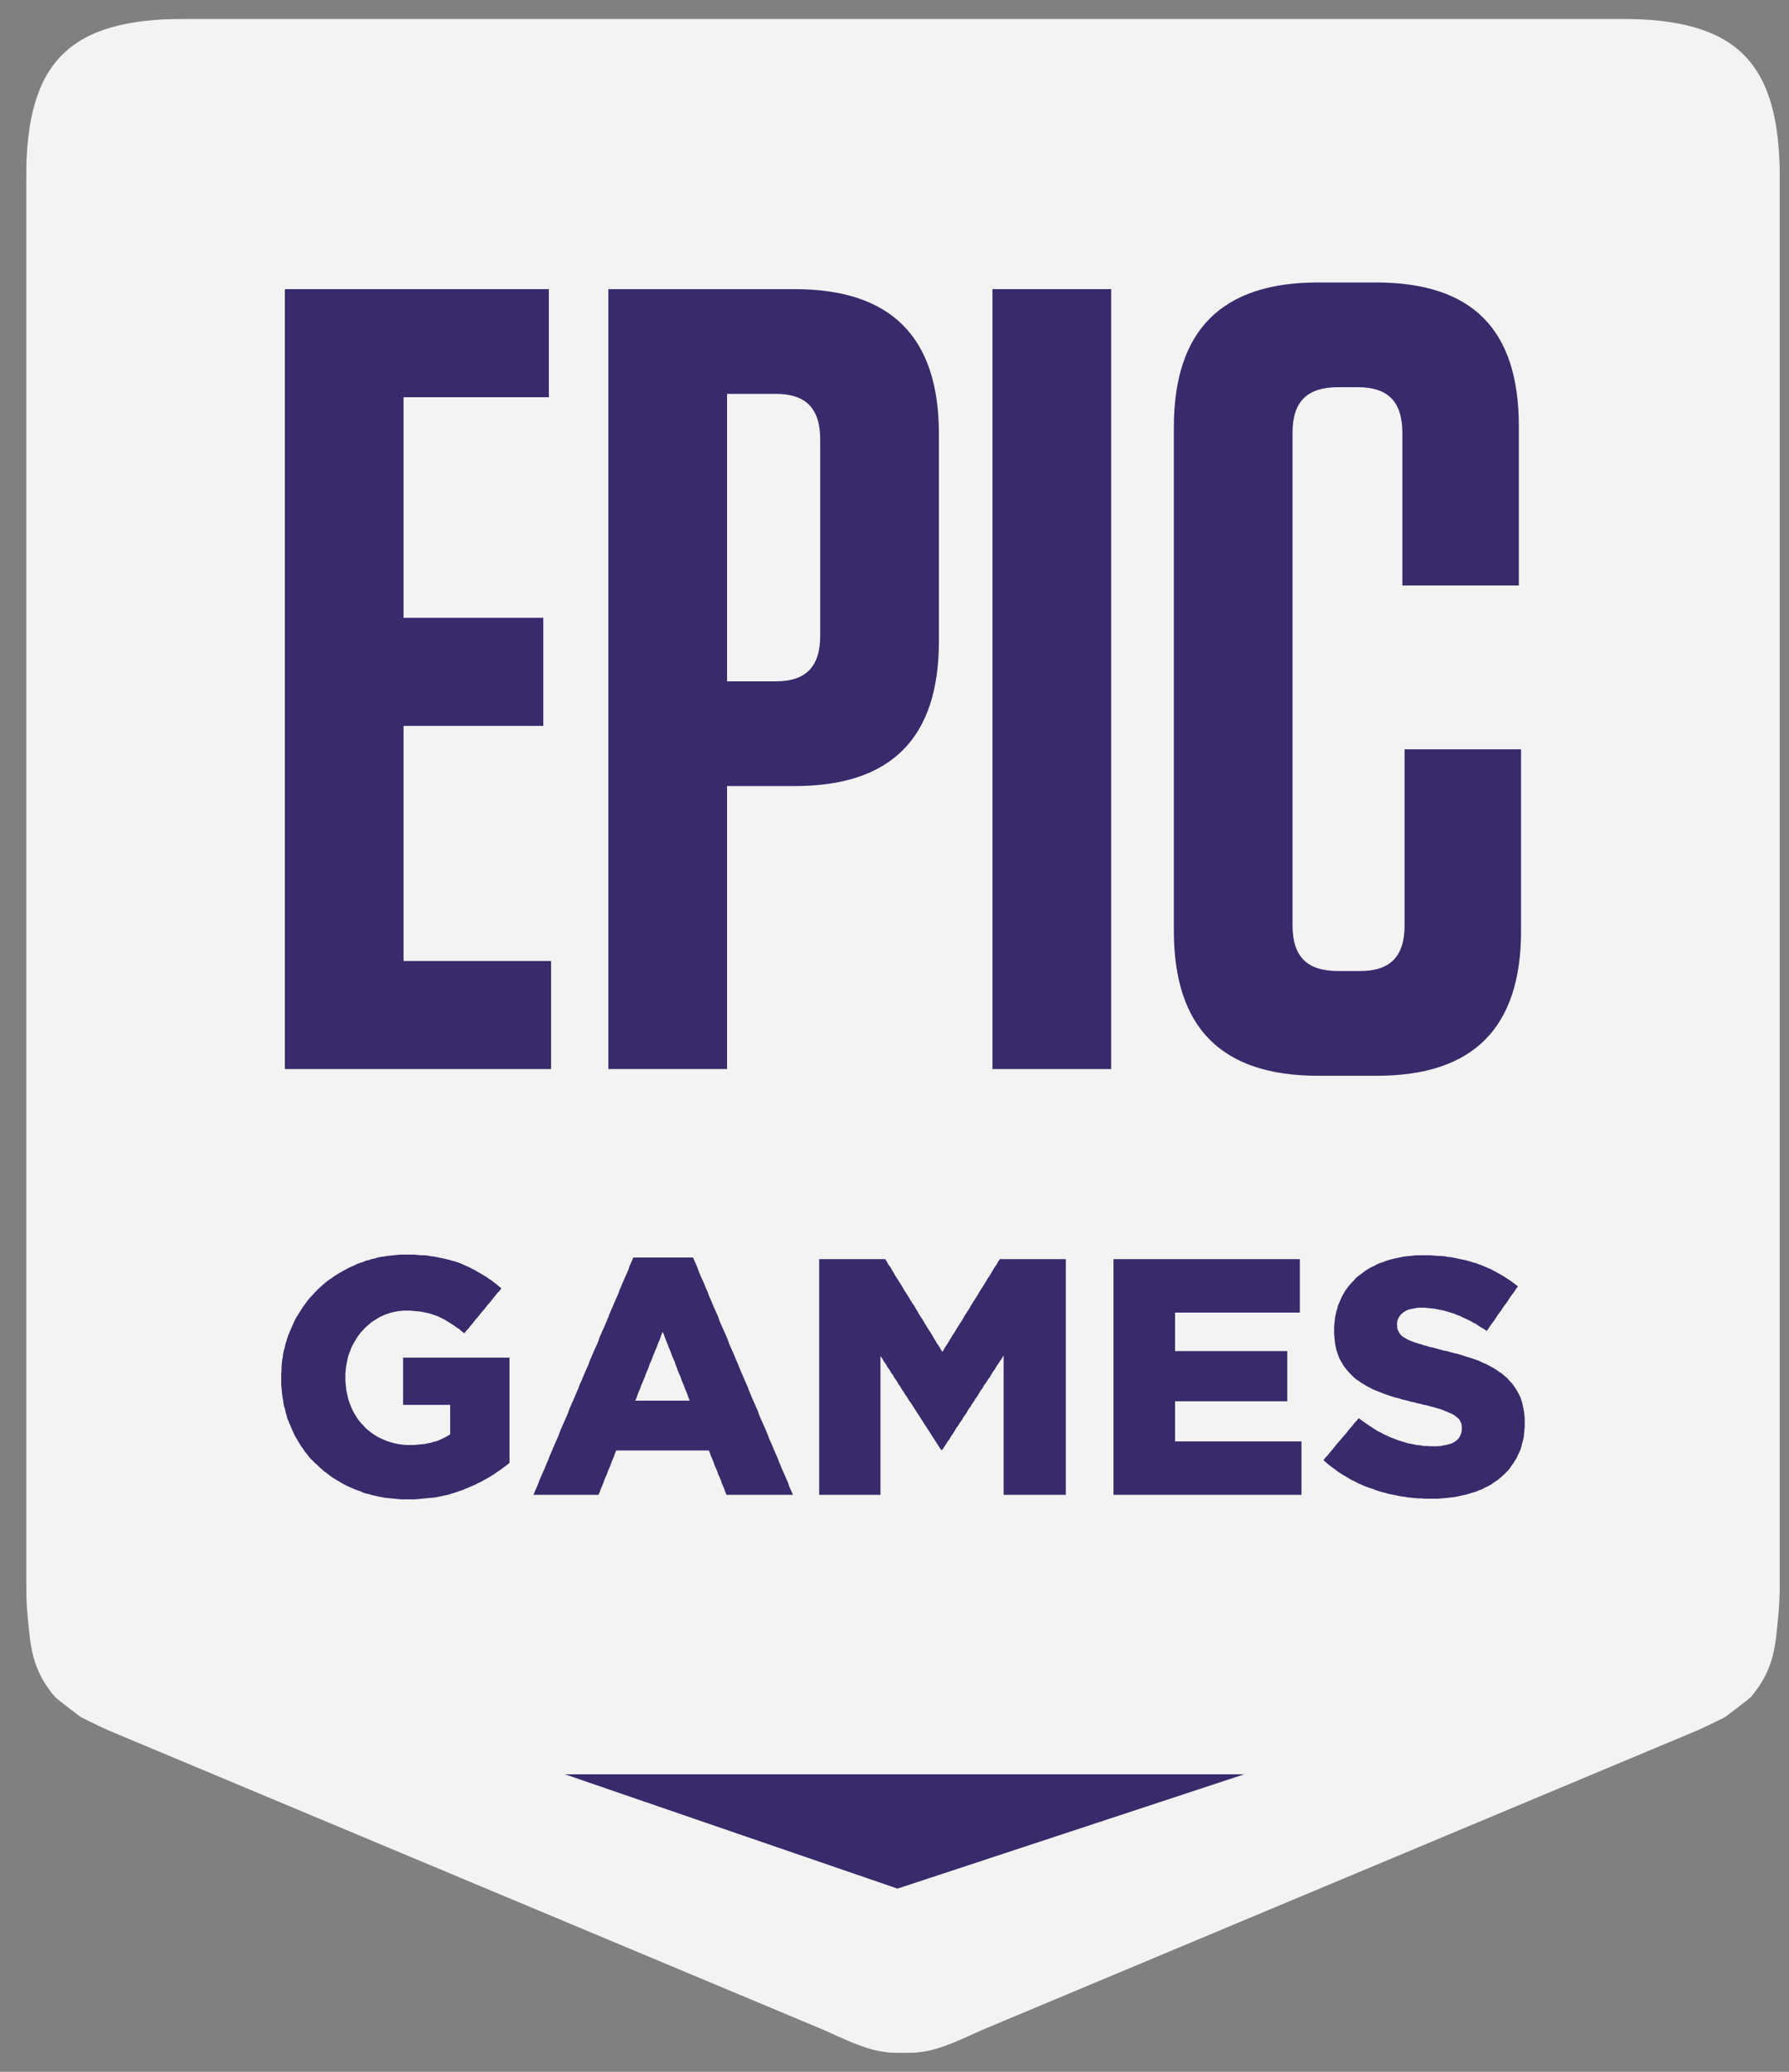
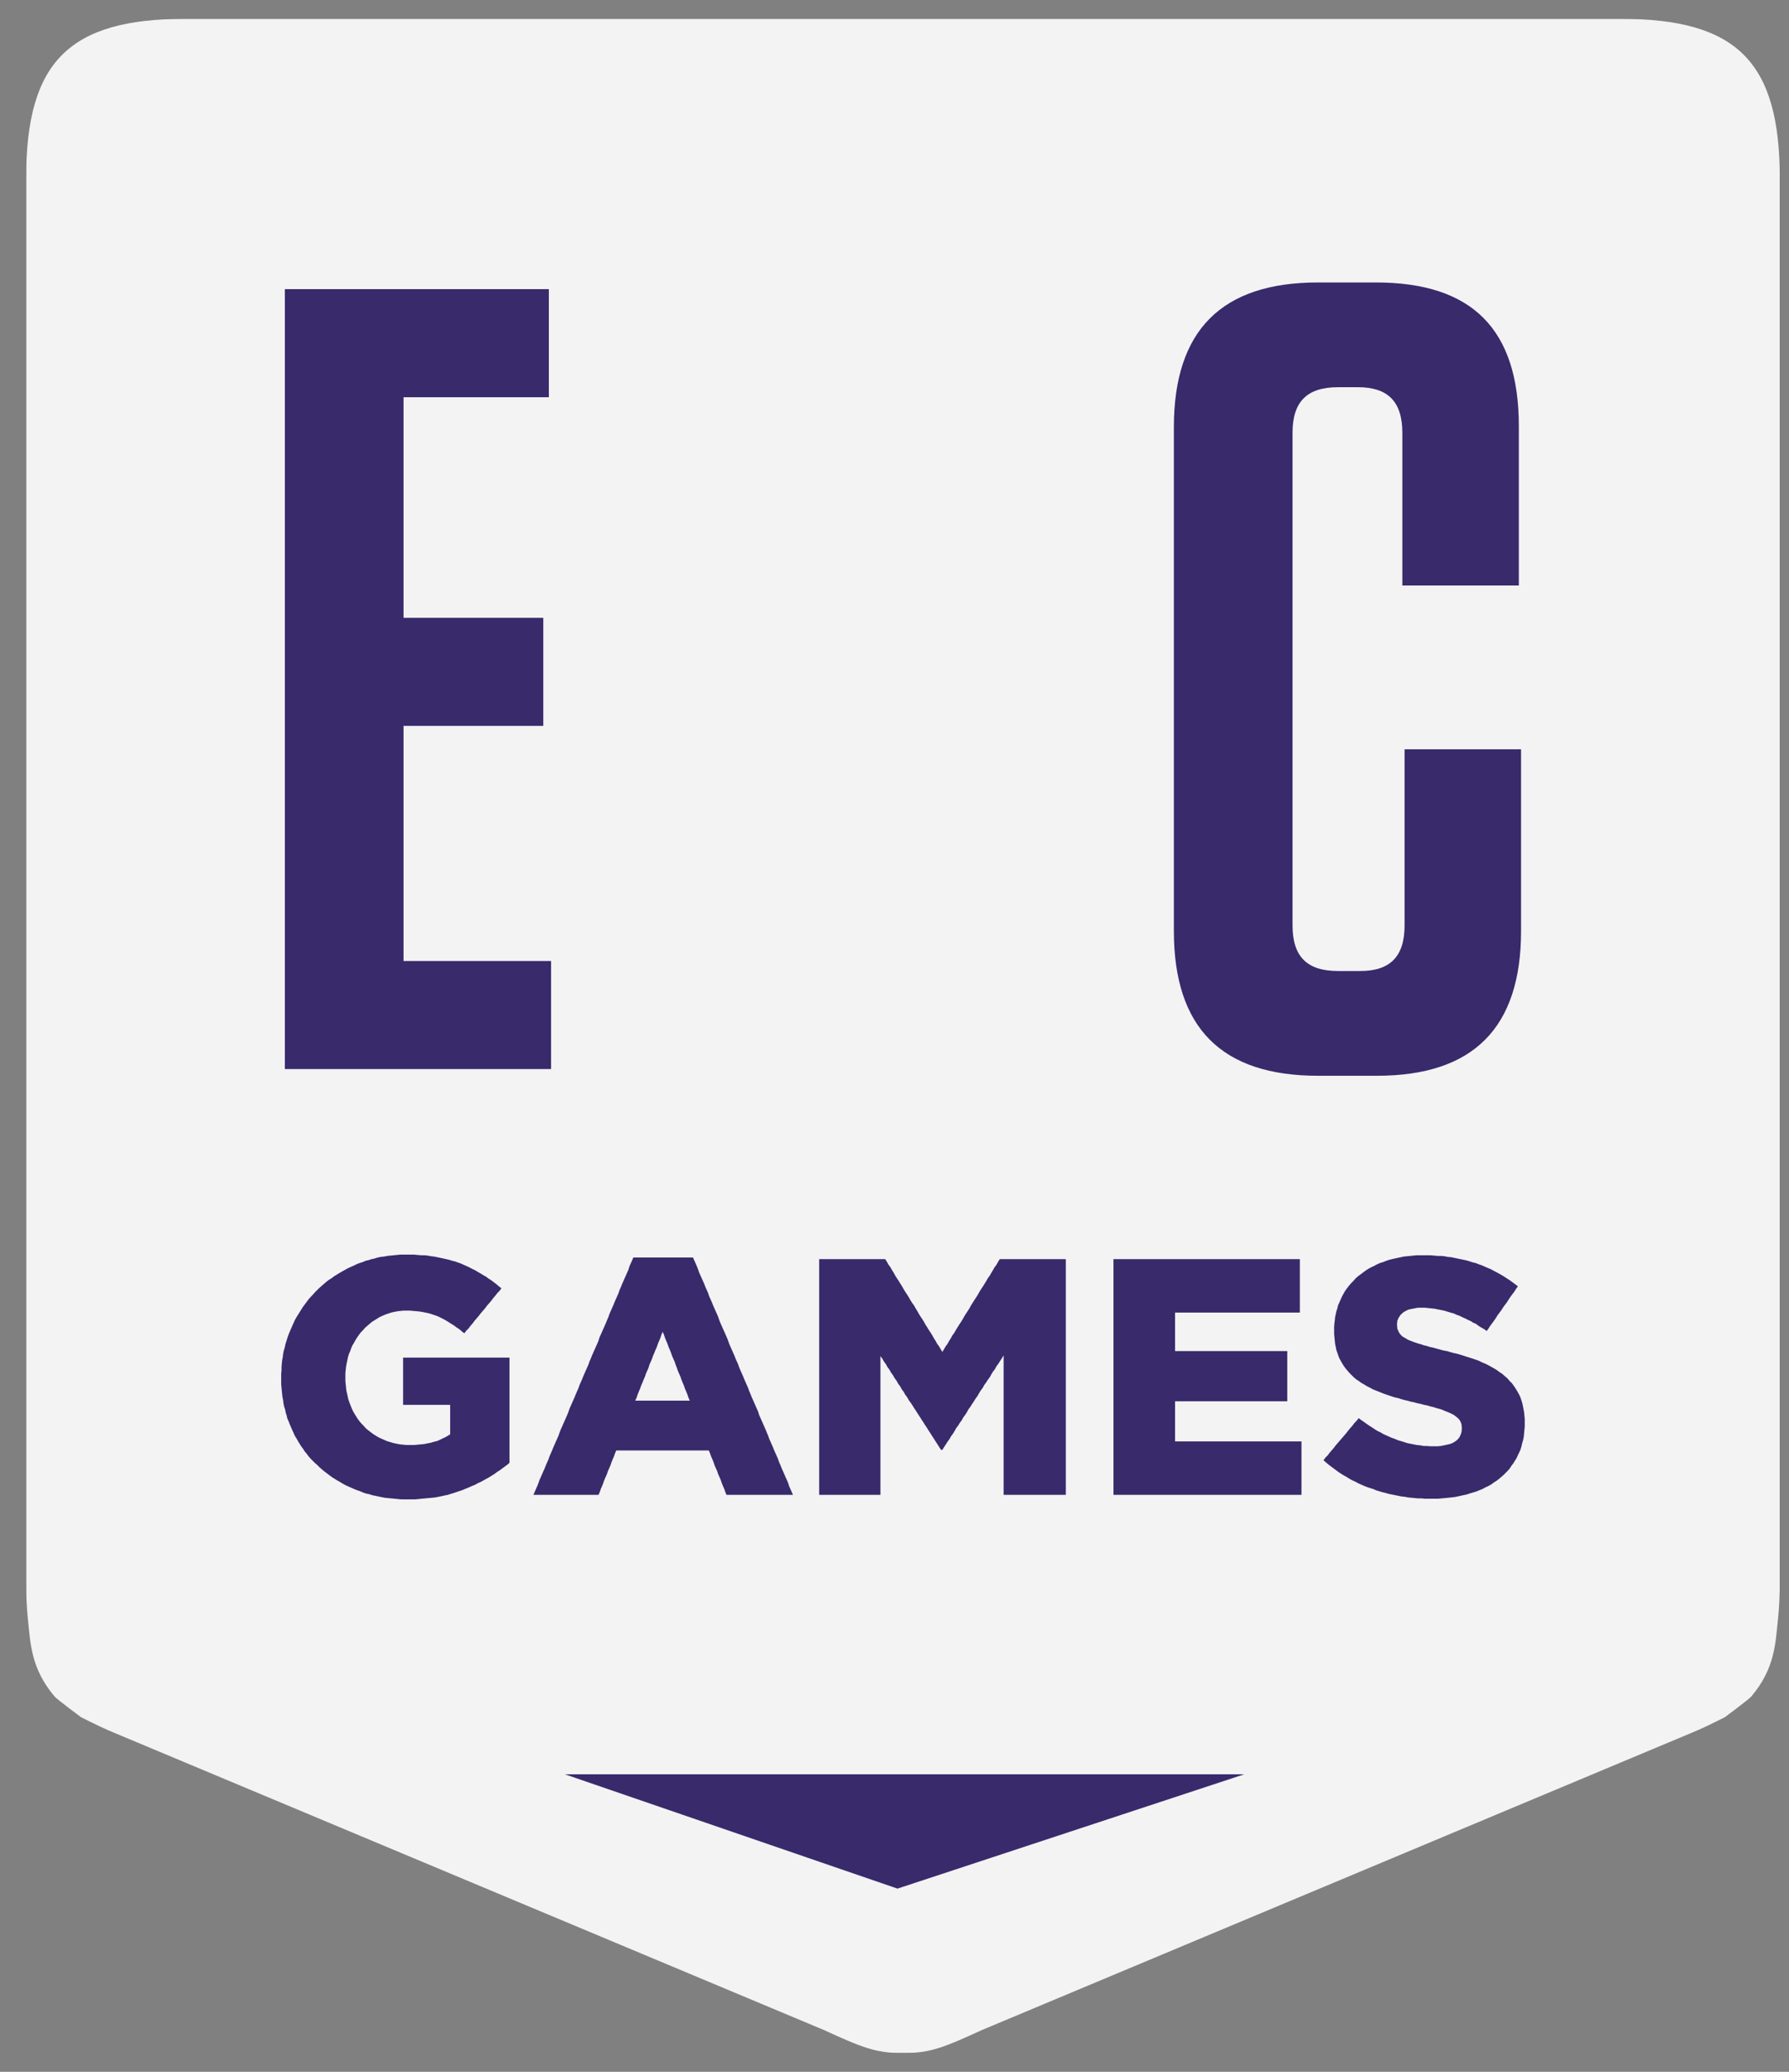
<svg xmlns="http://www.w3.org/2000/svg" width="57" height="66" viewBox="0 0 57 66" fill="none">
  <rect x="0" y="0" width="57" height="66" fill="#808080" stroke="none" />
  <g clip-path="url(#clip0_237_2453)">
    <mask id="mask0_237_2453" style="mask-type:luminance" maskUnits="userSpaceOnUse" x="-24" y="-13" width="105" height="92">
      <path d="M-23.172 -12.511H80.428V78.482H-23.172V-12.511Z" fill="white" />
    </mask>
    <g mask="url(#mask0_237_2453)">
      <path fill-rule="evenodd" clip-rule="evenodd" d="M51.632 0.6H5.907C2.201 0.6 0.833 1.967 0.833 5.673V50.39C0.833 50.81 0.85 51.199 0.887 51.56C0.971 52.369 0.987 53.153 1.74 54.045C1.814 54.133 2.582 54.704 2.582 54.704C2.995 54.907 3.278 55.056 3.744 55.244L26.259 64.672C27.428 65.207 27.917 65.416 28.766 65.399V65.4C28.767 65.4 28.768 65.4 28.769 65.4C28.77 65.4 28.771 65.4 28.773 65.4V65.399C29.622 65.416 30.11 65.207 31.279 64.672L53.794 55.244C54.261 55.056 54.543 54.907 54.956 54.704C54.956 54.704 55.725 54.133 55.798 54.045C56.551 53.153 56.567 52.369 56.651 51.56C56.688 51.199 56.706 50.81 56.706 50.39V5.673C56.706 1.967 55.338 0.6 51.632 0.6Z" fill="white" fill-opacity="0.9" />
      <path d="M48.569 45.557L48.559 45.661L48.549 45.774L48.528 45.877L48.497 45.98L48.477 46.073L48.446 46.176L48.405 46.269L48.363 46.352L48.323 46.444L48.271 46.527L48.22 46.61L48.158 46.692L48.106 46.775L48.045 46.847L47.973 46.919L47.912 46.981L47.829 47.053L47.758 47.115L47.675 47.177L47.593 47.228L47.511 47.29L47.418 47.341L47.326 47.383L47.234 47.434L47.13 47.475L47.028 47.517L46.925 47.547L46.823 47.578L46.73 47.609L46.627 47.63L46.535 47.651L46.443 47.671L46.339 47.692L46.237 47.702L46.145 47.713L46.041 47.723L45.928 47.733L45.826 47.743H45.723H45.61H45.497H45.394L45.292 47.733H45.179L45.076 47.723L44.973 47.713L44.86 47.702L44.758 47.682L44.655 47.671L44.552 47.651L44.449 47.63L44.346 47.609L44.244 47.589L44.141 47.558L44.048 47.537L43.946 47.506L43.843 47.475L43.75 47.434L43.648 47.403L43.556 47.372L43.453 47.331L43.36 47.29L43.268 47.248L43.175 47.197L43.083 47.156L42.99 47.105L42.908 47.053L42.815 47.001L42.733 46.95L42.651 46.898L42.569 46.836L42.487 46.775L42.404 46.713L42.322 46.651L42.25 46.589L42.168 46.517L42.23 46.434L42.302 46.362L42.364 46.279L42.435 46.197L42.497 46.125L42.559 46.042L42.631 45.96L42.692 45.888L42.764 45.805L42.826 45.733L42.898 45.65L42.959 45.568L43.021 45.495L43.093 45.413L43.155 45.33L43.226 45.258L43.288 45.176L43.37 45.238L43.463 45.3L43.545 45.361L43.637 45.423L43.72 45.475L43.812 45.537L43.894 45.588L43.987 45.63L44.069 45.681L44.161 45.722L44.254 45.764L44.346 45.805L44.439 45.836L44.532 45.877L44.634 45.908L44.737 45.939L44.829 45.97L44.932 45.991L45.035 46.011L45.137 46.032L45.25 46.042L45.353 46.063H45.456L45.569 46.073H45.672H45.795L45.908 46.063L46.011 46.042L46.103 46.022L46.196 46.001L46.278 45.97L46.35 45.929L46.432 45.867L46.494 45.795L46.535 45.712L46.566 45.619L46.576 45.516V45.495L46.566 45.372L46.525 45.269L46.473 45.196L46.401 45.135L46.319 45.073L46.237 45.031L46.145 44.99L46.041 44.949L45.918 44.897L45.846 44.877L45.765 44.856L45.672 44.825L45.579 44.804L45.477 44.773L45.373 44.753L45.261 44.722L45.158 44.701L45.045 44.67L44.943 44.65L44.839 44.619L44.737 44.598L44.634 44.567L44.541 44.536L44.439 44.516L44.346 44.485L44.254 44.454L44.161 44.423L44.048 44.382L43.946 44.34L43.843 44.299L43.74 44.258L43.648 44.206L43.545 44.155L43.463 44.103L43.37 44.051L43.288 43.99L43.206 43.938L43.134 43.876L43.062 43.804L42.99 43.732L42.928 43.659L42.867 43.587L42.815 43.515L42.764 43.432L42.713 43.34L42.672 43.268L42.641 43.186L42.61 43.093L42.579 43.01L42.559 42.907L42.538 42.814L42.528 42.711L42.517 42.608L42.507 42.495V42.381V42.361V42.257L42.517 42.154L42.528 42.061L42.538 41.958L42.559 41.865L42.579 41.773L42.61 41.68L42.631 41.587L42.672 41.494L42.713 41.401L42.754 41.309L42.805 41.215L42.857 41.123L42.918 41.04L42.98 40.958L43.052 40.875L43.124 40.803L43.196 40.72L43.278 40.648L43.35 40.597L43.432 40.535L43.514 40.473L43.596 40.421L43.689 40.37L43.781 40.328L43.873 40.277L43.966 40.236L44.069 40.205L44.172 40.163L44.264 40.133L44.346 40.112L44.439 40.091L44.532 40.071L44.634 40.05L44.727 40.029L44.829 40.019L44.932 40.009L45.035 39.998L45.137 39.988H45.24H45.353H45.467H45.579L45.692 39.998L45.805 40.009H45.908L46.021 40.019L46.124 40.04L46.237 40.05L46.339 40.071L46.432 40.091L46.535 40.112L46.638 40.133L46.73 40.153L46.833 40.184L46.925 40.215L47.018 40.236L47.121 40.277L47.213 40.308L47.305 40.349L47.398 40.39L47.501 40.432L47.593 40.483L47.675 40.525L47.768 40.576L47.86 40.628L47.942 40.679L48.035 40.741L48.117 40.793L48.2 40.855L48.282 40.916L48.363 40.978L48.302 41.061L48.251 41.143L48.189 41.226L48.127 41.309L48.066 41.401L48.014 41.484L47.952 41.566L47.891 41.649L47.84 41.731L47.778 41.814L47.716 41.896L47.665 41.979L47.603 42.072L47.541 42.154L47.48 42.237L47.428 42.319L47.367 42.402L47.285 42.34L47.192 42.288L47.11 42.237L47.028 42.175L46.936 42.134L46.853 42.082L46.761 42.041L46.679 41.999L46.586 41.958L46.504 41.917L46.412 41.886L46.329 41.845L46.216 41.814L46.114 41.783L46.011 41.752L45.908 41.731L45.805 41.711L45.703 41.69L45.6 41.68L45.497 41.669L45.405 41.659H45.302H45.179L45.066 41.68L44.963 41.7L44.87 41.721L44.788 41.762L44.716 41.803L44.624 41.886L44.562 41.979L44.521 42.072L44.511 42.175V42.196L44.521 42.33L44.572 42.443L44.614 42.505L44.685 42.577L44.778 42.629L44.86 42.68L44.963 42.721L45.076 42.763L45.199 42.804L45.281 42.825L45.363 42.856L45.456 42.876L45.548 42.907L45.651 42.928L45.765 42.959L45.877 42.99L45.99 43.021L46.103 43.041L46.206 43.072L46.319 43.103L46.422 43.124L46.525 43.155L46.627 43.186L46.719 43.217L46.823 43.248L46.915 43.279L47.007 43.309L47.121 43.35L47.223 43.402L47.326 43.443L47.428 43.494L47.521 43.546L47.614 43.598L47.696 43.649L47.778 43.711L47.86 43.763L47.942 43.835L48.025 43.907L48.096 43.99L48.169 44.062L48.23 44.144L48.292 44.237L48.343 44.32L48.394 44.413L48.436 44.495L48.467 44.588L48.497 44.681L48.518 44.773L48.538 44.877L48.559 44.98L48.569 45.083L48.58 45.196V45.31V45.33V45.444L48.569 45.557ZM41.364 47.62H41.261H41.158H41.056H40.953H40.85H40.747H40.645H40.542H40.428H40.326H40.223H40.121H40.017H39.915H39.812H39.71H39.606H39.504H39.401H39.299H39.196H39.093H38.99H38.888H38.785H38.682H38.579H38.477H38.364H38.261H38.158H38.055H37.953H37.85H37.747H37.645H37.542H37.439H37.336H37.233H37.131H37.028H36.925H36.822H36.72H36.617H36.514H36.401H36.299H36.196H36.093H35.99H35.888H35.785H35.682H35.579H35.477V47.517V47.413V47.31V47.208V47.105V47.001V46.898V46.795V46.692V46.589V46.486V46.383V46.279V46.176V46.073V45.97V45.867V45.764V45.671V45.568V45.465V45.361V45.258V45.155V45.052V44.949V44.846V44.742V44.639V44.536V44.433V44.33V44.227V44.124V44.02V43.917V43.814V43.711V43.608V43.505V43.402V43.299V43.196V43.093V42.99V42.886V42.783V42.68V42.577V42.474V42.371V42.268V42.164V42.061V41.968V41.865V41.762V41.659V41.556V41.453V41.35V41.246V41.143V41.04V40.937V40.834V40.731V40.628V40.525V40.421V40.318V40.215V40.112H35.579H35.682H35.785H35.888H35.99H36.093H36.196H36.299H36.401H36.504H36.607H36.71H36.812H36.915H37.008H37.11H37.213H37.316H37.419H37.521H37.624H37.726H37.83H37.932H38.035H38.137H38.241H38.343H38.446H38.548H38.652H38.754H38.857H38.959H39.062H39.165H39.268H39.37H39.473H39.576H39.679H39.781H39.884H39.977H40.079H40.182H40.285H40.388H40.49H40.593H40.696H40.799H40.901H41.004H41.107H41.21H41.312H41.415V40.215V40.308V40.411V40.514V40.617V40.71V40.813V40.916V41.009V41.112V41.215V41.309V41.411V41.515V41.618V41.711V41.814H41.312H41.21H41.107H41.004H40.901H40.799H40.706H40.603H40.501H40.398H40.295H40.192H40.09H39.987H39.884H39.781H39.679H39.576H39.473H39.381H39.278H39.175H39.072H38.97H38.867H38.764H38.661H38.559H38.456H38.354H38.25H38.148H38.055H37.953H37.85H37.747H37.645H37.542H37.439V41.917V42.02V42.123V42.226V42.33V42.422V42.526V42.629V42.732V42.835V42.938V43.041H37.542H37.645H37.747H37.85H37.953H38.055H38.158H38.261H38.354H38.456H38.559H38.661H38.764H38.867H38.97H39.072H39.175H39.278H39.381H39.483H39.586H39.689H39.792H39.894H39.998H40.1H40.192H40.295H40.398H40.501H40.603H40.706H40.809H40.912H41.014V43.144V43.237V43.34V43.443V43.536V43.639V43.742V43.835V43.938V44.041V44.144V44.237V44.34V44.443V44.536V44.639H40.912H40.809H40.706H40.603H40.501H40.398H40.295H40.192H40.1H39.998H39.894H39.792H39.689H39.586H39.483H39.381H39.278H39.175H39.072H38.97H38.867H38.764H38.661H38.559H38.456H38.354H38.261H38.158H38.055H37.953H37.85H37.747H37.645H37.542H37.439V44.742V44.856V44.959V45.062V45.176V45.279V45.382V45.495V45.599V45.702V45.815V45.918H37.542H37.645H37.747H37.85H37.953H38.055H38.158H38.261H38.364H38.477H38.579H38.682H38.785H38.888H38.99H39.093H39.196H39.299H39.401H39.504H39.606H39.71H39.812H39.915H40.017H40.121H40.223H40.326H40.428H40.542H40.645H40.747H40.85H40.953H41.056H41.158H41.261H41.364H41.467V46.022V46.114V46.218V46.321V46.424V46.517V46.62V46.723V46.816V46.919V47.022V47.115V47.218V47.321V47.424V47.517V47.62H41.364ZM33.857 47.62H33.754H33.652H33.538H33.436H33.333H33.23H33.127H33.025H32.912H32.809H32.706H32.603H32.501H32.398H32.285H32.182H32.08H31.977V47.517V47.413V47.31V47.207V47.103V47V46.897V46.794V46.691V46.588V46.484V46.381V46.278V46.174V46.071V45.968V45.864V45.761V45.658V45.555V45.452V45.349V45.245V45.142V45.039V44.935V44.832V44.729V44.625V44.522V44.419V44.316V44.213V44.11V44.006V43.903V43.8V43.697V43.593V43.49V43.386V43.283V43.18L31.925 43.263L31.864 43.356L31.812 43.439L31.751 43.521L31.7 43.614L31.637 43.697L31.587 43.779L31.535 43.873L31.474 43.955L31.422 44.038L31.36 44.12L31.309 44.214L31.247 44.296L31.196 44.379L31.145 44.471L31.083 44.554L31.032 44.637L30.97 44.73L30.919 44.812L30.857 44.895L30.806 44.988L30.754 45.071L30.692 45.153L30.641 45.246L30.579 45.329L30.529 45.412L30.466 45.494L30.415 45.587L30.364 45.67L30.302 45.753L30.251 45.846L30.189 45.928L30.137 46.011L30.076 46.104L30.025 46.187H29.984L29.922 46.094L29.87 46.011L29.809 45.918L29.757 45.835L29.696 45.742L29.645 45.659L29.583 45.566L29.532 45.484L29.47 45.391L29.419 45.309L29.357 45.215L29.306 45.133L29.244 45.04L29.192 44.957L29.131 44.864L29.079 44.781L29.018 44.689L28.956 44.606L28.905 44.513L28.843 44.43L28.792 44.337L28.73 44.255L28.679 44.161L28.617 44.079L28.566 43.986L28.504 43.903L28.453 43.811L28.391 43.727L28.34 43.635L28.278 43.552L28.227 43.459L28.165 43.377L28.113 43.283L28.052 43.201V43.304V43.407V43.51V43.614V43.717V43.82V43.923V44.027V44.13V44.233V44.326V44.429V44.533V44.636V44.739V44.843V44.946V45.049V45.152V45.255V45.359V45.462V45.565V45.668V45.772V45.875V45.978V46.082V46.185V46.288V46.391V46.495V46.588V46.691V46.794V46.897V47V47.103V47.207V47.31V47.413V47.517V47.62H27.95H27.846H27.744H27.641H27.539H27.436H27.333H27.23H27.128H27.024H26.922H26.819H26.717H26.613H26.511H26.408H26.306H26.202H26.1V47.517V47.413V47.31V47.208V47.105V47.001V46.898V46.795V46.692V46.589V46.486V46.383V46.279V46.176V46.073V45.97V45.867V45.764V45.671V45.568V45.465V45.361V45.258V45.155V45.052V44.949V44.846V44.742V44.639V44.536V44.433V44.33V44.227V44.124V44.02V43.917V43.814V43.711V43.608V43.505V43.402V43.299V43.196V43.093V42.99V42.886V42.783V42.68V42.577V42.474V42.371V42.268V42.164V42.061V41.968V41.865V41.762V41.659V41.556V41.453V41.35V41.246V41.143V41.04V40.937V40.834V40.731V40.628V40.525V40.421V40.318V40.215V40.112H26.202H26.306H26.398H26.5H26.603H26.706H26.799H26.901H27.004H27.107H27.199H27.302H27.405H27.508H27.6H27.703H27.806H27.908H28.001H28.103H28.206L28.257 40.194L28.309 40.287L28.37 40.369L28.422 40.462L28.474 40.544L28.524 40.637L28.576 40.719L28.637 40.812L28.689 40.895L28.741 40.977L28.792 41.069L28.843 41.152L28.905 41.245L28.956 41.327L29.008 41.419L29.059 41.502L29.121 41.584L29.172 41.677L29.223 41.759L29.275 41.852L29.326 41.935L29.388 42.027L29.439 42.109L29.49 42.202L29.542 42.284L29.593 42.367L29.655 42.459L29.706 42.542L29.757 42.635L29.809 42.717L29.86 42.809L29.922 42.892L29.974 42.984L30.025 43.067L30.076 42.984L30.128 42.892L30.189 42.809L30.241 42.717L30.292 42.635L30.343 42.542L30.405 42.459L30.456 42.367L30.508 42.284L30.559 42.202L30.621 42.109L30.672 42.027L30.723 41.935L30.775 41.852L30.836 41.759L30.888 41.677L30.939 41.584L30.99 41.502L31.042 41.419L31.103 41.327L31.155 41.245L31.206 41.152L31.258 41.069L31.319 40.977L31.37 40.895L31.422 40.812L31.474 40.719L31.535 40.637L31.587 40.544L31.637 40.462L31.689 40.369L31.751 40.287L31.802 40.194L31.854 40.112H31.956H32.059H32.152H32.254H32.357H32.459H32.552H32.655H32.758H32.86H32.953H33.056H33.158H33.261H33.354H33.456H33.559H33.661H33.754H33.857H33.959V40.215V40.318V40.421V40.525V40.628V40.731V40.834V40.937V41.04V41.143V41.246V41.35V41.453V41.556V41.659V41.762V41.865V41.968V42.061V42.164V42.268V42.371V42.474V42.577V42.68V42.783V42.886V42.99V43.093V43.196V43.299V43.402V43.505V43.608V43.711V43.814V43.917V44.02V44.124V44.227V44.33V44.433V44.536V44.639V44.742V44.846V44.949V45.052V45.155V45.258V45.361V45.465V45.568V45.671V45.764V45.867V45.97V46.073V46.176V46.279V46.383V46.486V46.589V46.692V46.795V46.898V47.001V47.105V47.208V47.31V47.413V47.517V47.62H33.857ZM21.936 44.526L21.905 44.433L21.864 44.329L21.823 44.236L21.792 44.143L21.752 44.05L21.71 43.947L21.679 43.854L21.638 43.761L21.597 43.668L21.566 43.575L21.525 43.471L21.495 43.379L21.453 43.285L21.412 43.192L21.381 43.099L21.34 42.996L21.299 42.903L21.268 42.81L21.227 42.717L21.186 42.614L21.155 42.52L21.114 42.427L21.073 42.52L21.043 42.614L21.001 42.717L20.96 42.81L20.93 42.903L20.888 42.996L20.847 43.099L20.806 43.192L20.775 43.285L20.734 43.379L20.693 43.471L20.662 43.575L20.621 43.668L20.58 43.761L20.549 43.854L20.508 43.947L20.467 44.05L20.426 44.143L20.395 44.236L20.354 44.329L20.313 44.433L20.282 44.526L20.241 44.619H20.344H20.446H20.549H20.652H20.755H20.857H20.96H21.063H21.155H21.258H21.361H21.464H21.566H21.669H21.772H21.875H21.977L21.936 44.526ZM25.163 47.62H25.059H24.967H24.865H24.761H24.659H24.556H24.464H24.361H24.258H24.155H24.053H23.95H23.857H23.755H23.652H23.549H23.446H23.354H23.252H23.148L23.108 47.527L23.077 47.434L23.035 47.341L22.994 47.238L22.964 47.146L22.923 47.053L22.881 46.96L22.851 46.867L22.81 46.775L22.768 46.682L22.738 46.589L22.697 46.486L22.655 46.393L22.624 46.3L22.583 46.207H22.48H22.378H22.275H22.173H22.08H21.977H21.875H21.772H21.669H21.566H21.464H21.361H21.258H21.155H21.063H20.96H20.857H20.755H20.652H20.549H20.446H20.344H20.241H20.139H20.046H19.943H19.84H19.737H19.635L19.594 46.3L19.563 46.393L19.522 46.486L19.48 46.589L19.45 46.682L19.409 46.775L19.368 46.867L19.337 46.96L19.296 47.053L19.255 47.146L19.224 47.238L19.183 47.341L19.142 47.434L19.111 47.527L19.069 47.62H18.967H18.864H18.762H18.659H18.556H18.443H18.34H18.238H18.135H18.032H17.93H17.827H17.724H17.621H17.518H17.406H17.302H17.2H17.097H16.994L17.035 47.527L17.076 47.434L17.118 47.341L17.158 47.238L17.189 47.146L17.231 47.053L17.272 46.96L17.313 46.867L17.354 46.775L17.395 46.671L17.436 46.578L17.477 46.486L17.508 46.393L17.549 46.3L17.59 46.207L17.631 46.104L17.672 46.011L17.713 45.918L17.755 45.826L17.796 45.733L17.827 45.64L17.867 45.537L17.909 45.444L17.95 45.351L17.991 45.258L18.032 45.165L18.073 45.073L18.114 44.969L18.145 44.877L18.186 44.784L18.227 44.691L18.268 44.598L18.309 44.505L18.351 44.402L18.391 44.309L18.433 44.217L18.464 44.124L18.505 44.031L18.546 43.938L18.587 43.835L18.628 43.742L18.669 43.649L18.71 43.556L18.751 43.464L18.782 43.371L18.823 43.279L18.864 43.175L18.905 43.083L18.946 42.99L18.988 42.897L19.029 42.804L19.069 42.711L19.1 42.608L19.142 42.515L19.183 42.422L19.224 42.33L19.265 42.237L19.306 42.144L19.347 42.041L19.388 41.948L19.419 41.855L19.46 41.762L19.501 41.669L19.542 41.577L19.584 41.473L19.624 41.381L19.666 41.288L19.707 41.195L19.737 41.102L19.779 41.009L19.82 40.906L19.861 40.813L19.902 40.72L19.943 40.628L19.984 40.535L20.025 40.442L20.056 40.339L20.097 40.246L20.139 40.153L20.179 40.06H20.282H20.375H20.477H20.58H20.683H20.775H20.878H20.98H21.084H21.176H21.279H21.381H21.484H21.577H21.679H21.782H21.885H21.977H22.08L22.121 40.153L22.163 40.246L22.203 40.339L22.244 40.442L22.275 40.535L22.316 40.628L22.357 40.72L22.399 40.813L22.44 40.906L22.48 41.009L22.522 41.102L22.563 41.195L22.593 41.288L22.635 41.381L22.676 41.473L22.717 41.577L22.758 41.669L22.799 41.762L22.841 41.855L22.881 41.948L22.912 42.041L22.953 42.144L22.994 42.237L23.035 42.33L23.077 42.422L23.118 42.515L23.159 42.608L23.2 42.711L23.231 42.804L23.272 42.897L23.313 42.99L23.354 43.083L23.395 43.175L23.436 43.279L23.477 43.371L23.519 43.464L23.549 43.556L23.59 43.649L23.631 43.742L23.672 43.835L23.713 43.938L23.755 44.031L23.796 44.124L23.837 44.217L23.868 44.309L23.909 44.402L23.95 44.505L23.991 44.598L24.032 44.691L24.073 44.784L24.114 44.877L24.155 44.969L24.186 45.073L24.227 45.165L24.268 45.258L24.31 45.351L24.35 45.444L24.392 45.537L24.433 45.64L24.474 45.733L24.505 45.826L24.546 45.918L24.587 46.011L24.628 46.104L24.669 46.207L24.71 46.3L24.752 46.393L24.792 46.486L24.823 46.578L24.865 46.671L24.905 46.775L24.947 46.867L24.988 46.96L25.028 47.053L25.07 47.146L25.111 47.238L25.142 47.341L25.183 47.434L25.224 47.527L25.265 47.62H25.163ZM16.162 46.661L16.079 46.723L16.007 46.775L15.925 46.836L15.843 46.888L15.761 46.95L15.678 47.001L15.597 47.053L15.504 47.105L15.411 47.156L15.319 47.208L15.226 47.248L15.134 47.3L15.031 47.341L14.939 47.383L14.836 47.424L14.744 47.465L14.651 47.496L14.558 47.527L14.466 47.558L14.364 47.589L14.271 47.62L14.168 47.64L14.076 47.661L13.973 47.682L13.87 47.702L13.767 47.713L13.654 47.723L13.552 47.733L13.439 47.743L13.336 47.754L13.223 47.764H13.11H12.997H12.884H12.781L12.678 47.754L12.565 47.743L12.463 47.733L12.36 47.723L12.257 47.713L12.154 47.692L12.052 47.671L11.96 47.651L11.856 47.63L11.764 47.599L11.662 47.578L11.569 47.547L11.476 47.506L11.384 47.475L11.281 47.434L11.189 47.393L11.096 47.352L11.004 47.31L10.911 47.259L10.829 47.208L10.737 47.156L10.654 47.105L10.572 47.053L10.49 46.991L10.408 46.929L10.326 46.867L10.254 46.806L10.182 46.744L10.11 46.671L10.038 46.61L9.966 46.537L9.894 46.465L9.832 46.393L9.771 46.31L9.709 46.238L9.658 46.156L9.596 46.073L9.545 45.991L9.494 45.908L9.442 45.815L9.39 45.733L9.35 45.64L9.308 45.547L9.267 45.454L9.227 45.361L9.196 45.279L9.154 45.186L9.134 45.093L9.103 45.001L9.083 44.897L9.052 44.804L9.031 44.701L9.021 44.608L9 44.505L8.99 44.413L8.979 44.309L8.97 44.206L8.959 44.103V43.99V43.886V43.866V43.763L8.97 43.649V43.546L8.979 43.443L8.99 43.33L9.01 43.227L9.021 43.124L9.041 43.031L9.072 42.928L9.093 42.825L9.123 42.732L9.154 42.629L9.185 42.536L9.227 42.433L9.267 42.34L9.308 42.247L9.35 42.154L9.39 42.061L9.442 41.968L9.494 41.886L9.545 41.803L9.596 41.721L9.648 41.638L9.709 41.556L9.771 41.473L9.832 41.391L9.894 41.319L9.966 41.246L10.028 41.174L10.1 41.102L10.172 41.03L10.243 40.968L10.326 40.896L10.398 40.834L10.479 40.772L10.562 40.72L10.644 40.658L10.727 40.607L10.809 40.556L10.901 40.504L10.994 40.452L11.086 40.401L11.178 40.359L11.271 40.318L11.374 40.267L11.456 40.236L11.558 40.205L11.651 40.163L11.743 40.143L11.836 40.112L11.939 40.091L12.031 40.06L12.134 40.04L12.236 40.029L12.339 40.009L12.442 39.998L12.545 39.988L12.647 39.978L12.751 39.967H12.864H12.966H13.079H13.192L13.305 39.978L13.418 39.988H13.521L13.623 39.998L13.736 40.019L13.829 40.029L13.932 40.05L14.034 40.071L14.127 40.091L14.22 40.112L14.312 40.133L14.405 40.163L14.497 40.184L14.579 40.215L14.672 40.246L14.764 40.287L14.856 40.328L14.949 40.37L15.042 40.421L15.134 40.463L15.216 40.514L15.309 40.566L15.391 40.617L15.484 40.669L15.566 40.731L15.648 40.782L15.73 40.844L15.812 40.906L15.895 40.978L15.976 41.04L15.915 41.123L15.843 41.195L15.781 41.277L15.709 41.36L15.648 41.443L15.586 41.515L15.514 41.597L15.453 41.68L15.391 41.752L15.319 41.834L15.257 41.917L15.185 41.999L15.123 42.072L15.062 42.154L14.99 42.237L14.929 42.319L14.856 42.391L14.795 42.474L14.713 42.412L14.631 42.34L14.548 42.288L14.466 42.226L14.384 42.175L14.302 42.123L14.22 42.072L14.127 42.02L14.045 41.979L13.963 41.938L13.88 41.907L13.788 41.876L13.696 41.845L13.603 41.824L13.5 41.803L13.398 41.783L13.295 41.773L13.182 41.762L13.069 41.752H12.956H12.853L12.751 41.762L12.658 41.773L12.555 41.793L12.463 41.814L12.37 41.845L12.278 41.876L12.185 41.917L12.093 41.958L12.011 42.01L11.929 42.061L11.846 42.113L11.774 42.175L11.702 42.237L11.63 42.299L11.569 42.371L11.497 42.443L11.435 42.526L11.384 42.598L11.332 42.68L11.281 42.773L11.23 42.856L11.189 42.948L11.158 43.041L11.117 43.134L11.086 43.237L11.065 43.34L11.045 43.432L11.024 43.546L11.014 43.649L11.004 43.752V43.866V43.886V43.99L11.014 44.093L11.024 44.185L11.034 44.289L11.055 44.382L11.076 44.474L11.096 44.567L11.127 44.66L11.158 44.742L11.199 44.846L11.24 44.939L11.291 45.031L11.343 45.114L11.394 45.196L11.456 45.279L11.518 45.351L11.589 45.423L11.651 45.495L11.723 45.557L11.805 45.619L11.887 45.681L11.969 45.733L12.052 45.784L12.144 45.826L12.236 45.867L12.329 45.908L12.432 45.939L12.534 45.97L12.638 45.991L12.74 46.011L12.843 46.022L12.956 46.032H13.069H13.192L13.305 46.022L13.418 46.011L13.521 46.001L13.623 45.98L13.727 45.96L13.829 45.929L13.921 45.908L14.014 45.867L14.097 45.826L14.189 45.784L14.261 45.743L14.343 45.691V45.588V45.485V45.382V45.279V45.165V45.062V44.959V44.856V44.753H14.24H14.148H14.045H13.942H13.84H13.747H13.644H13.541H13.439H13.346H13.243H13.141H13.038H12.945H12.843V44.65V44.557V44.454V44.351V44.247V44.155V44.051V43.948V43.845V43.752V43.649V43.546V43.443V43.35V43.248H12.945H13.049H13.151H13.254H13.356H13.459H13.562H13.665H13.767H13.87H13.973H14.076H14.178H14.281H14.384H14.487H14.589H14.692H14.795H14.898H15H15.103H15.206H15.309H15.411H15.514H15.617H15.72H15.822H15.925H16.028H16.131H16.233V43.35V43.453V43.556V43.649V43.752V43.855V43.959V44.062V44.165V44.258V44.361V44.464V44.567V44.67V44.773V44.877V44.969V45.073V45.176V45.279V45.382V45.485V45.588V45.681V45.784V45.888V45.991V46.094V46.197V46.29V46.393V46.496V46.599L16.162 46.661Z" fill="#392A6C" />
      <path d="M12.857 23.124H17.31V19.682H12.857V12.654H17.487V9.211H9.076V34.056H17.558V30.614H12.857V23.124Z" fill="#392A6C" />
      <path d="M44.752 23.87V29.478C44.752 30.472 44.292 30.933 43.339 30.933H42.631C41.642 30.933 41.182 30.472 41.182 29.478V13.789C41.182 12.796 41.642 12.335 42.631 12.335H43.268C44.222 12.335 44.681 12.796 44.681 13.789V18.652H48.392V13.576C48.392 10.489 46.907 8.998 43.834 8.998H41.995C38.921 8.998 37.401 10.524 37.401 13.612V29.655C37.401 32.743 38.921 34.27 41.995 34.27H43.869C46.943 34.27 48.463 32.743 48.463 29.655V23.87H44.752Z" fill="#392A6C" />
-       <path d="M31.621 34.056H35.403V9.211H31.621V34.056Z" fill="#392A6C" />
-       <path d="M26.133 20.25C26.133 21.243 25.674 21.705 24.72 21.705H23.165V12.547H24.72C25.674 12.547 26.133 13.009 26.133 14.002V20.25ZM25.32 9.211H19.383V34.056H23.165V25.041H25.32C28.395 25.041 29.915 23.515 29.915 20.427V13.825C29.915 10.737 28.395 9.211 25.32 9.211Z" fill="#392A6C" />
      <path fill-rule="evenodd" clip-rule="evenodd" d="M17.997 56.522H39.644L28.595 60.164L17.997 56.522Z" fill="#392A6C" />
    </g>
  </g>
  <defs>
    <clipPath id="clip0_237_2453">
      <rect width="55.873" height="64.801" fill="white" transform="translate(0.833 0.6)" />
    </clipPath>
  </defs>
</svg>